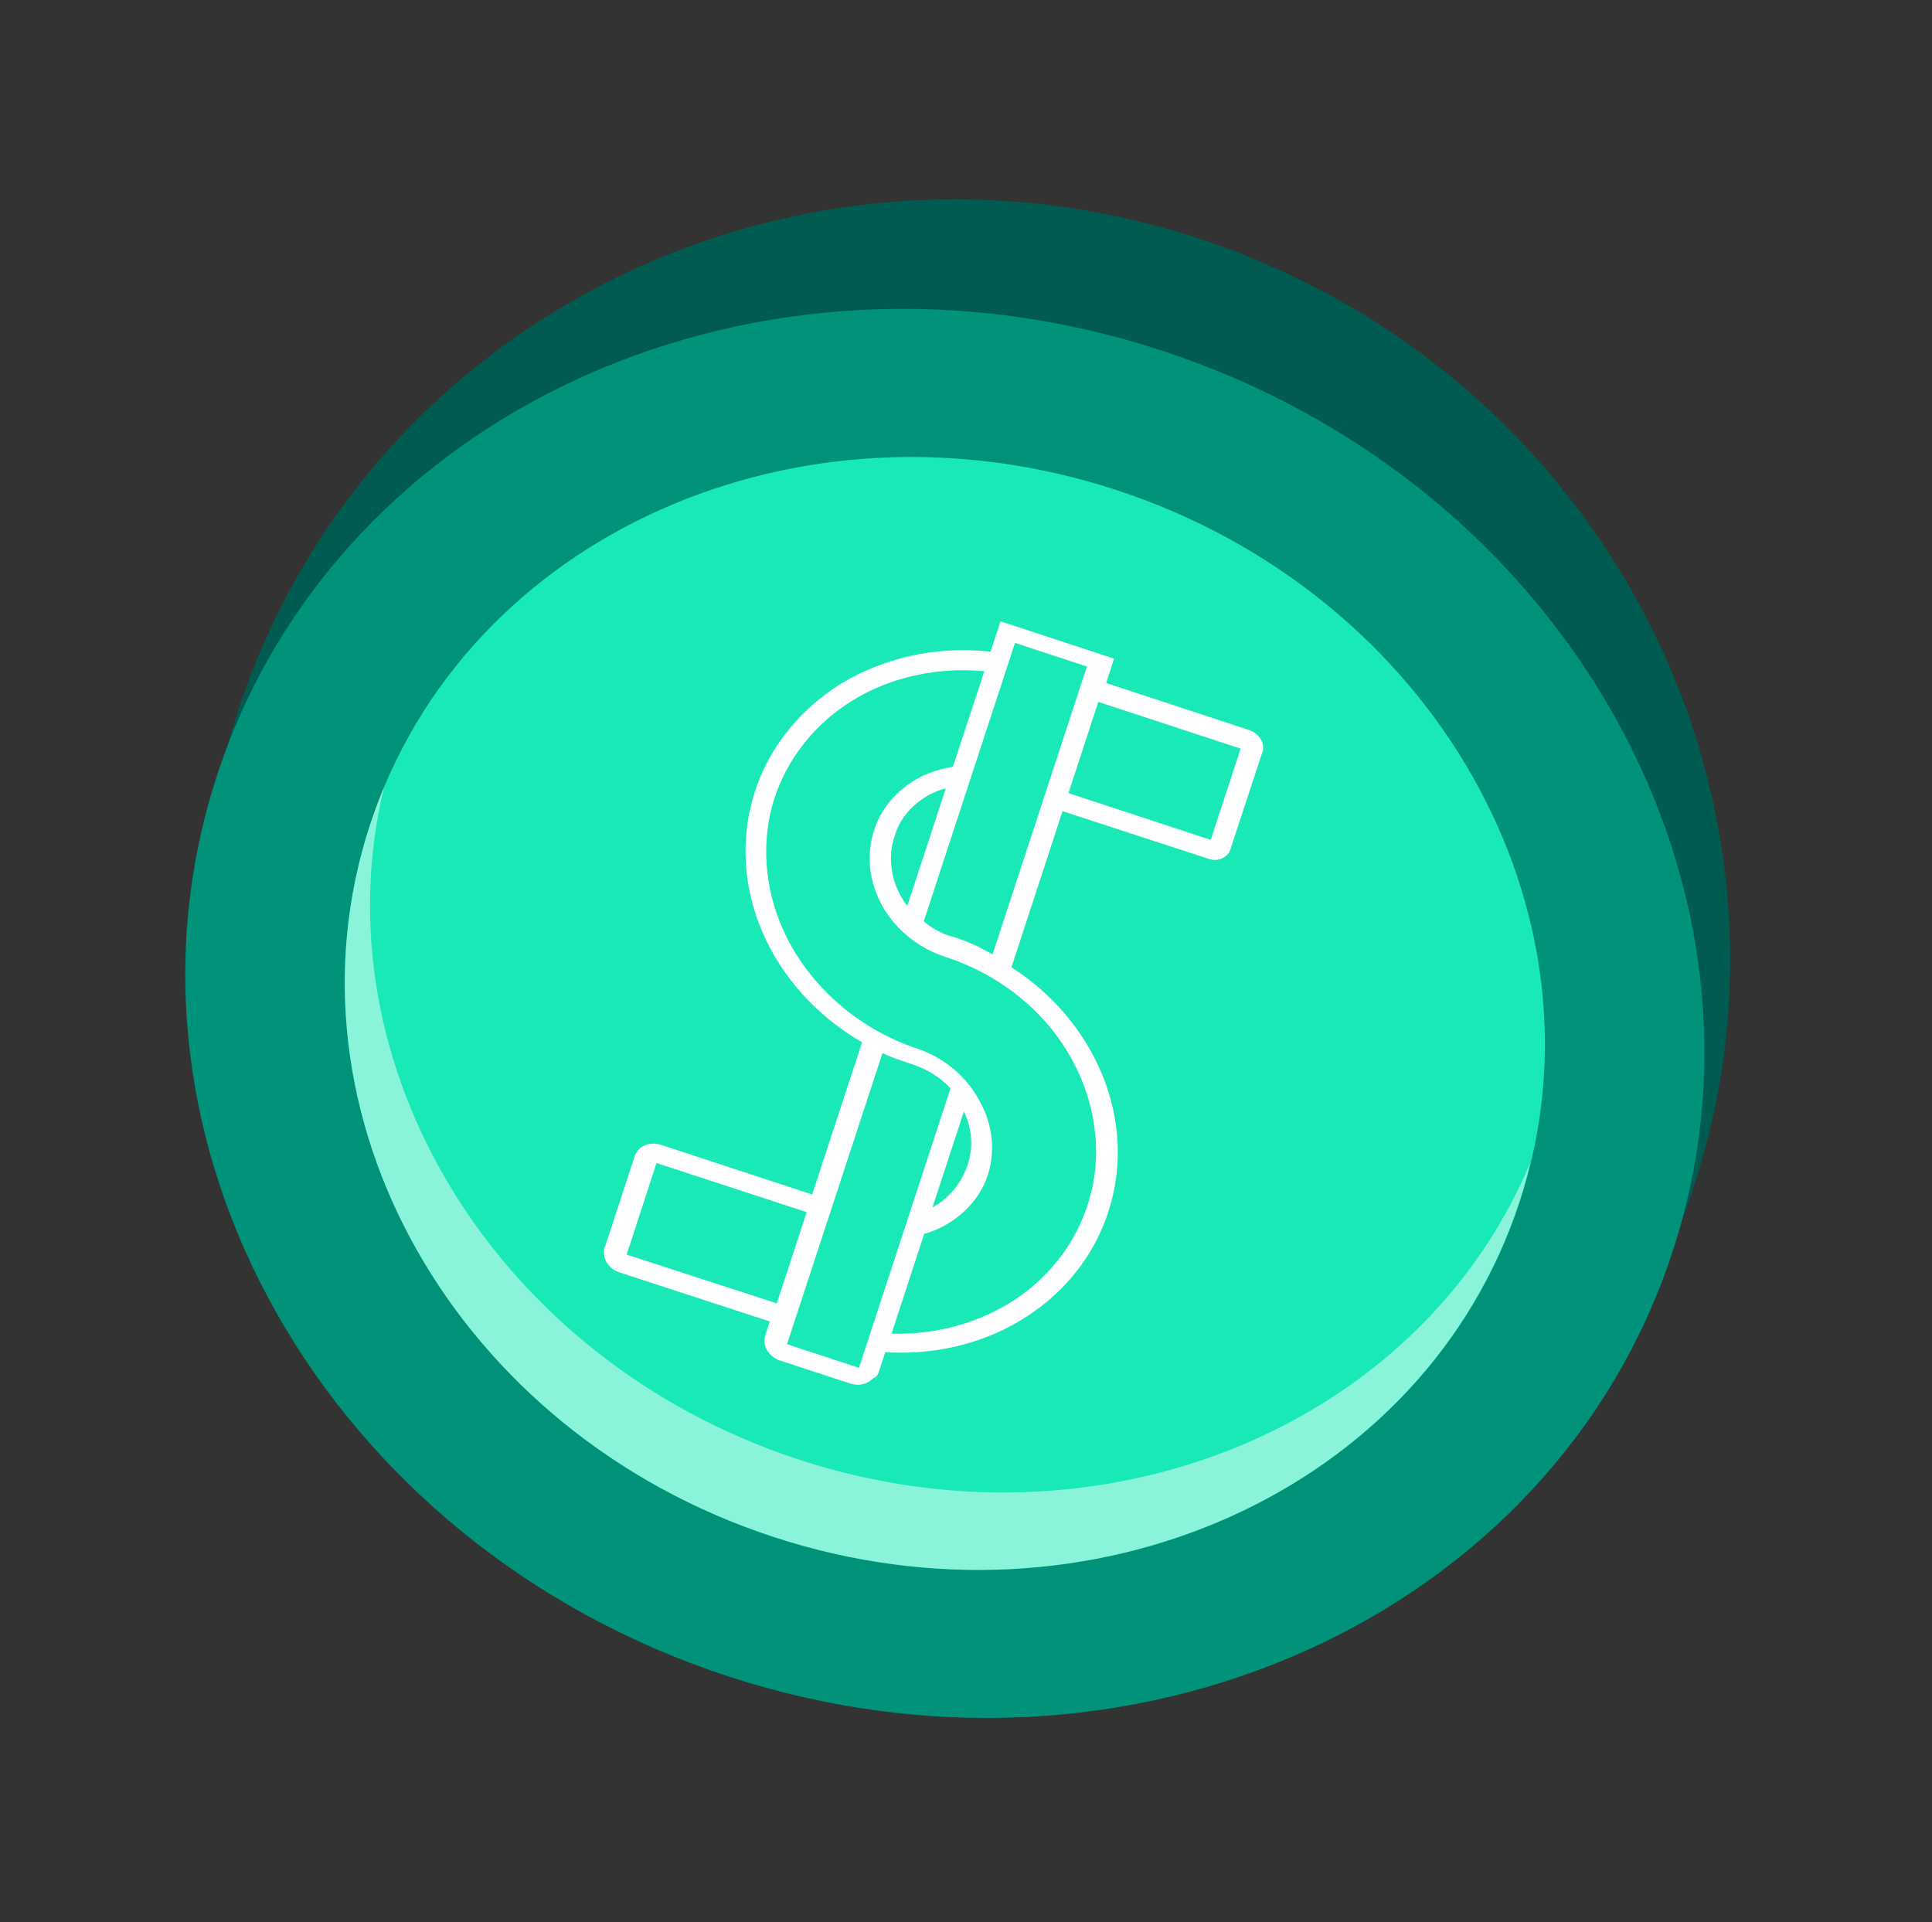
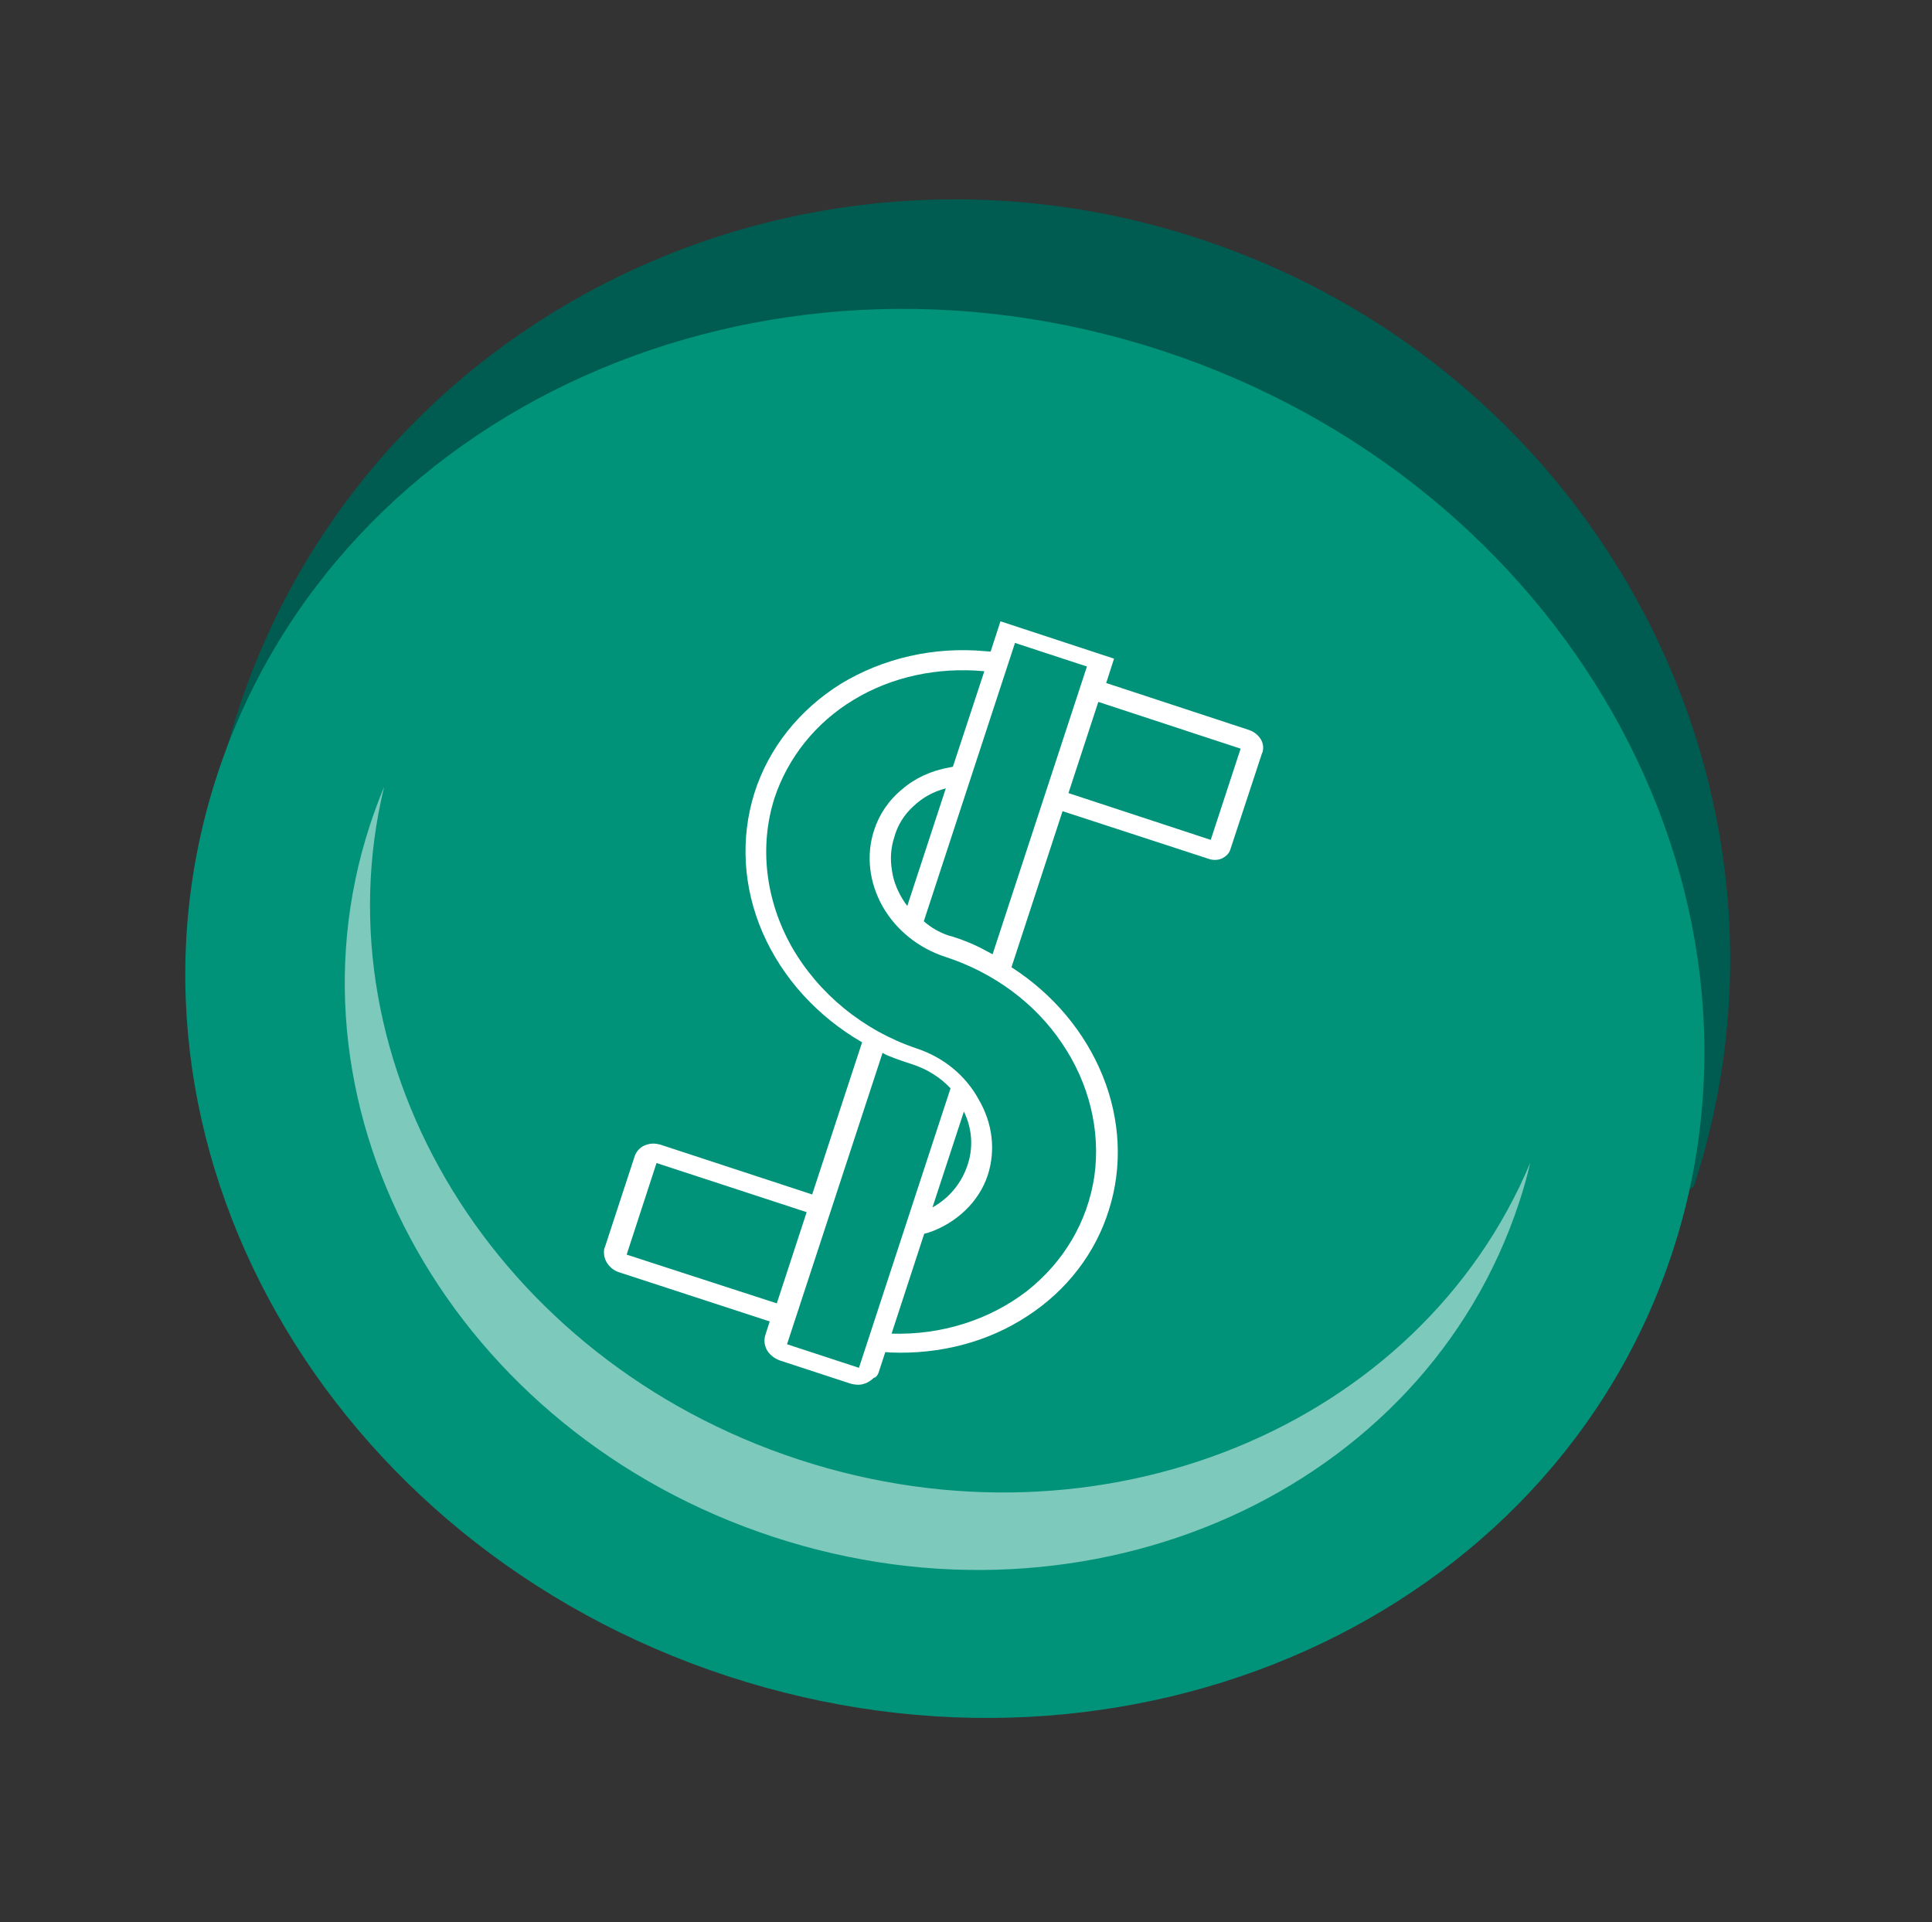
<svg xmlns="http://www.w3.org/2000/svg" width="194" height="193" viewBox="0 0 194 193" fill="none">
  <rect x="0" y="0" width="194" height="193" fill="#333333" stroke="none" />
-   <path d="M170.068 119.178C182.969 79.815 160.716 37.181 120.363 23.953C80.011 10.724 36.84 31.91 23.939 71.273C11.038 110.635 33.291 153.269 73.644 166.498C113.996 179.727 157.167 158.541 170.068 119.178Z" fill="#005C51" />
+   <path d="M170.068 119.178C182.969 79.815 160.716 37.181 120.363 23.953C80.011 10.724 36.84 31.91 23.939 71.273C11.038 110.635 33.291 153.269 73.644 166.498Z" fill="#005C51" />
  <path d="M167.94 125.711C179.985 88.959 157.038 48.441 116.686 35.213C76.333 21.984 33.856 41.054 21.811 77.806C9.765 114.558 32.712 155.076 73.064 168.305C113.417 181.534 155.894 162.464 167.94 125.711Z" fill="#009379" />
-   <path d="M152.599 120.682C162.112 91.658 143.98 59.656 112.1 49.205C80.22 38.753 46.664 53.81 37.151 82.835C27.638 111.86 45.77 143.862 77.65 154.313C109.53 164.764 143.086 149.707 152.599 120.682Z" fill="#18E9B7" />
  <path d="M88.224 137.82L88.895 135.767L89.448 135.807C94.421 136.004 99.236 134.741 103.183 132.136C107.13 129.57 110.011 125.82 111.353 121.478C112.734 117.136 112.498 112.399 110.721 108.017C108.945 103.636 105.748 99.807 101.565 97.123L106.696 81.451L121.457 86.267L121.615 86.307C122.01 86.386 122.444 86.346 122.799 86.149C123.154 85.951 123.431 85.675 123.549 85.281L126.706 75.688L126.785 75.491C126.904 75.057 126.825 74.544 126.549 74.149C126.272 73.754 125.878 73.438 125.365 73.281L111.077 68.583L111.866 66.136L100.46 62.386L99.473 65.425L98.92 65.386C93.75 64.912 88.658 66.096 84.435 68.662C80.251 71.267 77.173 75.136 75.752 79.636C74.331 84.175 74.607 89.109 76.581 93.649C78.554 98.188 82.067 102.057 86.566 104.662L81.554 119.938L66.279 114.925L66.082 114.886C65.608 114.767 65.095 114.846 64.661 115.044C64.227 115.241 63.911 115.636 63.753 116.031L60.754 125.188L60.675 125.386C60.596 125.859 60.675 126.373 60.951 126.807C61.227 127.241 61.661 127.596 62.175 127.754L77.291 132.688L76.857 134.031C76.699 134.544 76.739 135.057 77.015 135.57C77.291 136.044 77.765 136.399 78.278 136.596L85.382 138.925C85.659 139.004 85.935 139.044 86.211 139.044C86.487 139.044 86.764 138.965 87.04 138.846C87.277 138.728 87.514 138.57 87.711 138.373C87.987 138.294 88.145 138.057 88.224 137.82ZM124.575 75.175L121.575 84.333L107.288 79.636L110.287 70.478L124.575 75.175ZM101.92 64.557L109.143 66.925L99.67 95.82L98.999 95.465C97.933 94.873 96.789 94.399 95.644 94.044L95.21 93.925C94.302 93.609 93.474 93.136 92.763 92.504L101.92 64.557ZM91.105 90.965L90.869 90.649C90.198 89.662 89.724 88.557 89.566 87.412C89.369 86.267 89.448 85.123 89.803 84.057C90.119 82.873 90.79 81.807 91.697 80.978C92.605 80.109 93.71 79.478 94.973 79.162L91.105 90.965ZM91.974 105.254C86.645 103.438 82.185 99.767 79.501 95.07C76.857 90.373 76.225 85.004 77.765 80.149C79.107 76.083 81.909 72.57 85.698 70.281C89.527 67.951 94.144 66.965 98.841 67.399L95.684 76.991L95.289 77.07C93.513 77.386 91.855 78.136 90.553 79.281C89.211 80.386 88.264 81.807 87.751 83.425C86.961 85.912 87.277 88.596 88.619 91.004C89.961 93.373 92.25 95.228 94.973 96.096C99.789 97.675 103.933 100.715 106.656 104.781C109.38 108.807 110.524 113.544 109.893 118.083C109.222 122.662 106.814 126.728 103.104 129.649C99.354 132.531 94.539 134.07 89.527 133.912L92.803 123.886L93.237 123.767C94.658 123.294 95.921 122.504 96.947 121.517C97.973 120.531 98.762 119.307 99.197 117.965C99.986 115.478 99.67 112.794 98.289 110.425C96.947 107.938 94.658 106.123 91.974 105.254ZM93.631 121.241L96.789 111.609L96.947 111.965C97.657 113.623 97.697 115.399 97.144 117.017C96.552 118.794 95.329 120.294 93.631 121.241ZM62.925 125.978L65.924 116.781L81.001 121.715L78.002 130.873L62.925 125.978ZM88.619 105.728L89.093 105.965C89.566 106.162 90.079 106.359 90.553 106.517L91.618 106.873C93.079 107.346 94.421 108.175 95.447 109.281L86.251 137.346L79.028 134.978L88.619 105.728Z" fill="white" />
  <path opacity="0.5" d="M77.647 154.32C45.755 143.86 27.639 111.886 37.151 82.833C37.585 81.531 38.059 80.228 38.572 79.004C31.823 106.952 49.742 136.557 80.172 146.544C110.603 156.531 142.573 143.228 153.664 116.741C153.348 118.083 152.993 119.386 152.559 120.688C143.047 149.741 109.498 164.781 77.647 154.32Z" fill="#FAFFFE" />
</svg>